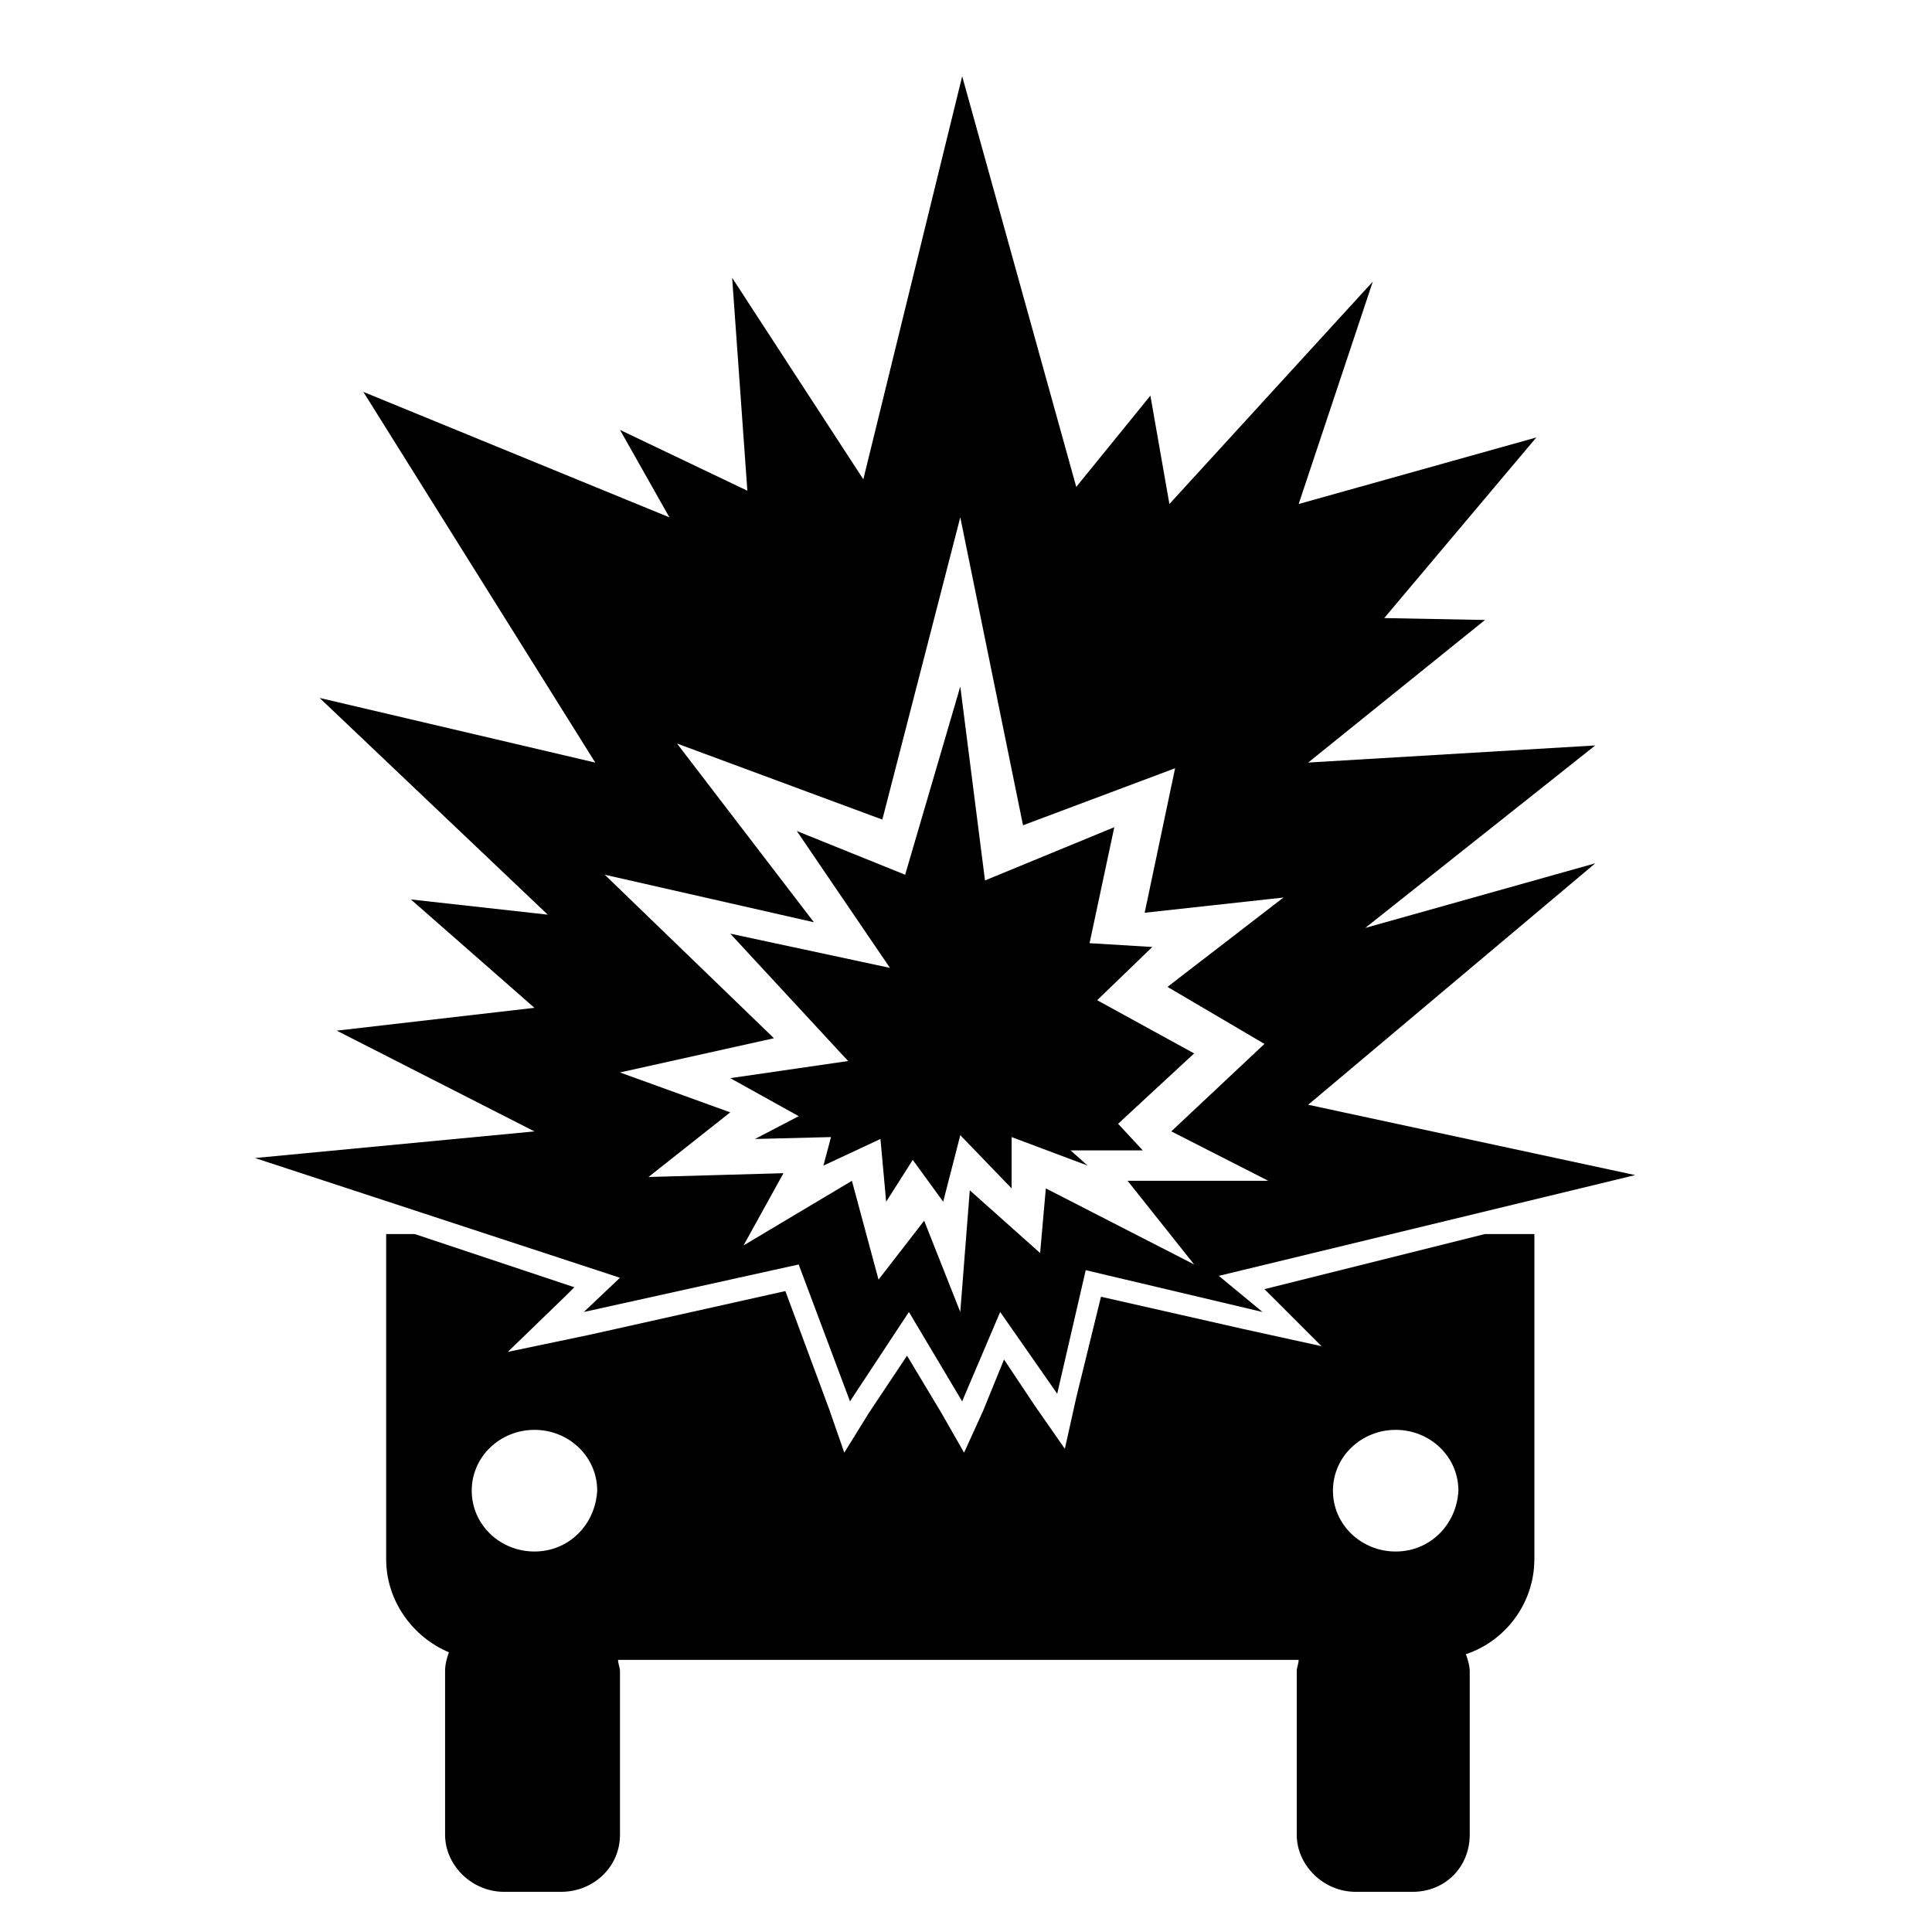
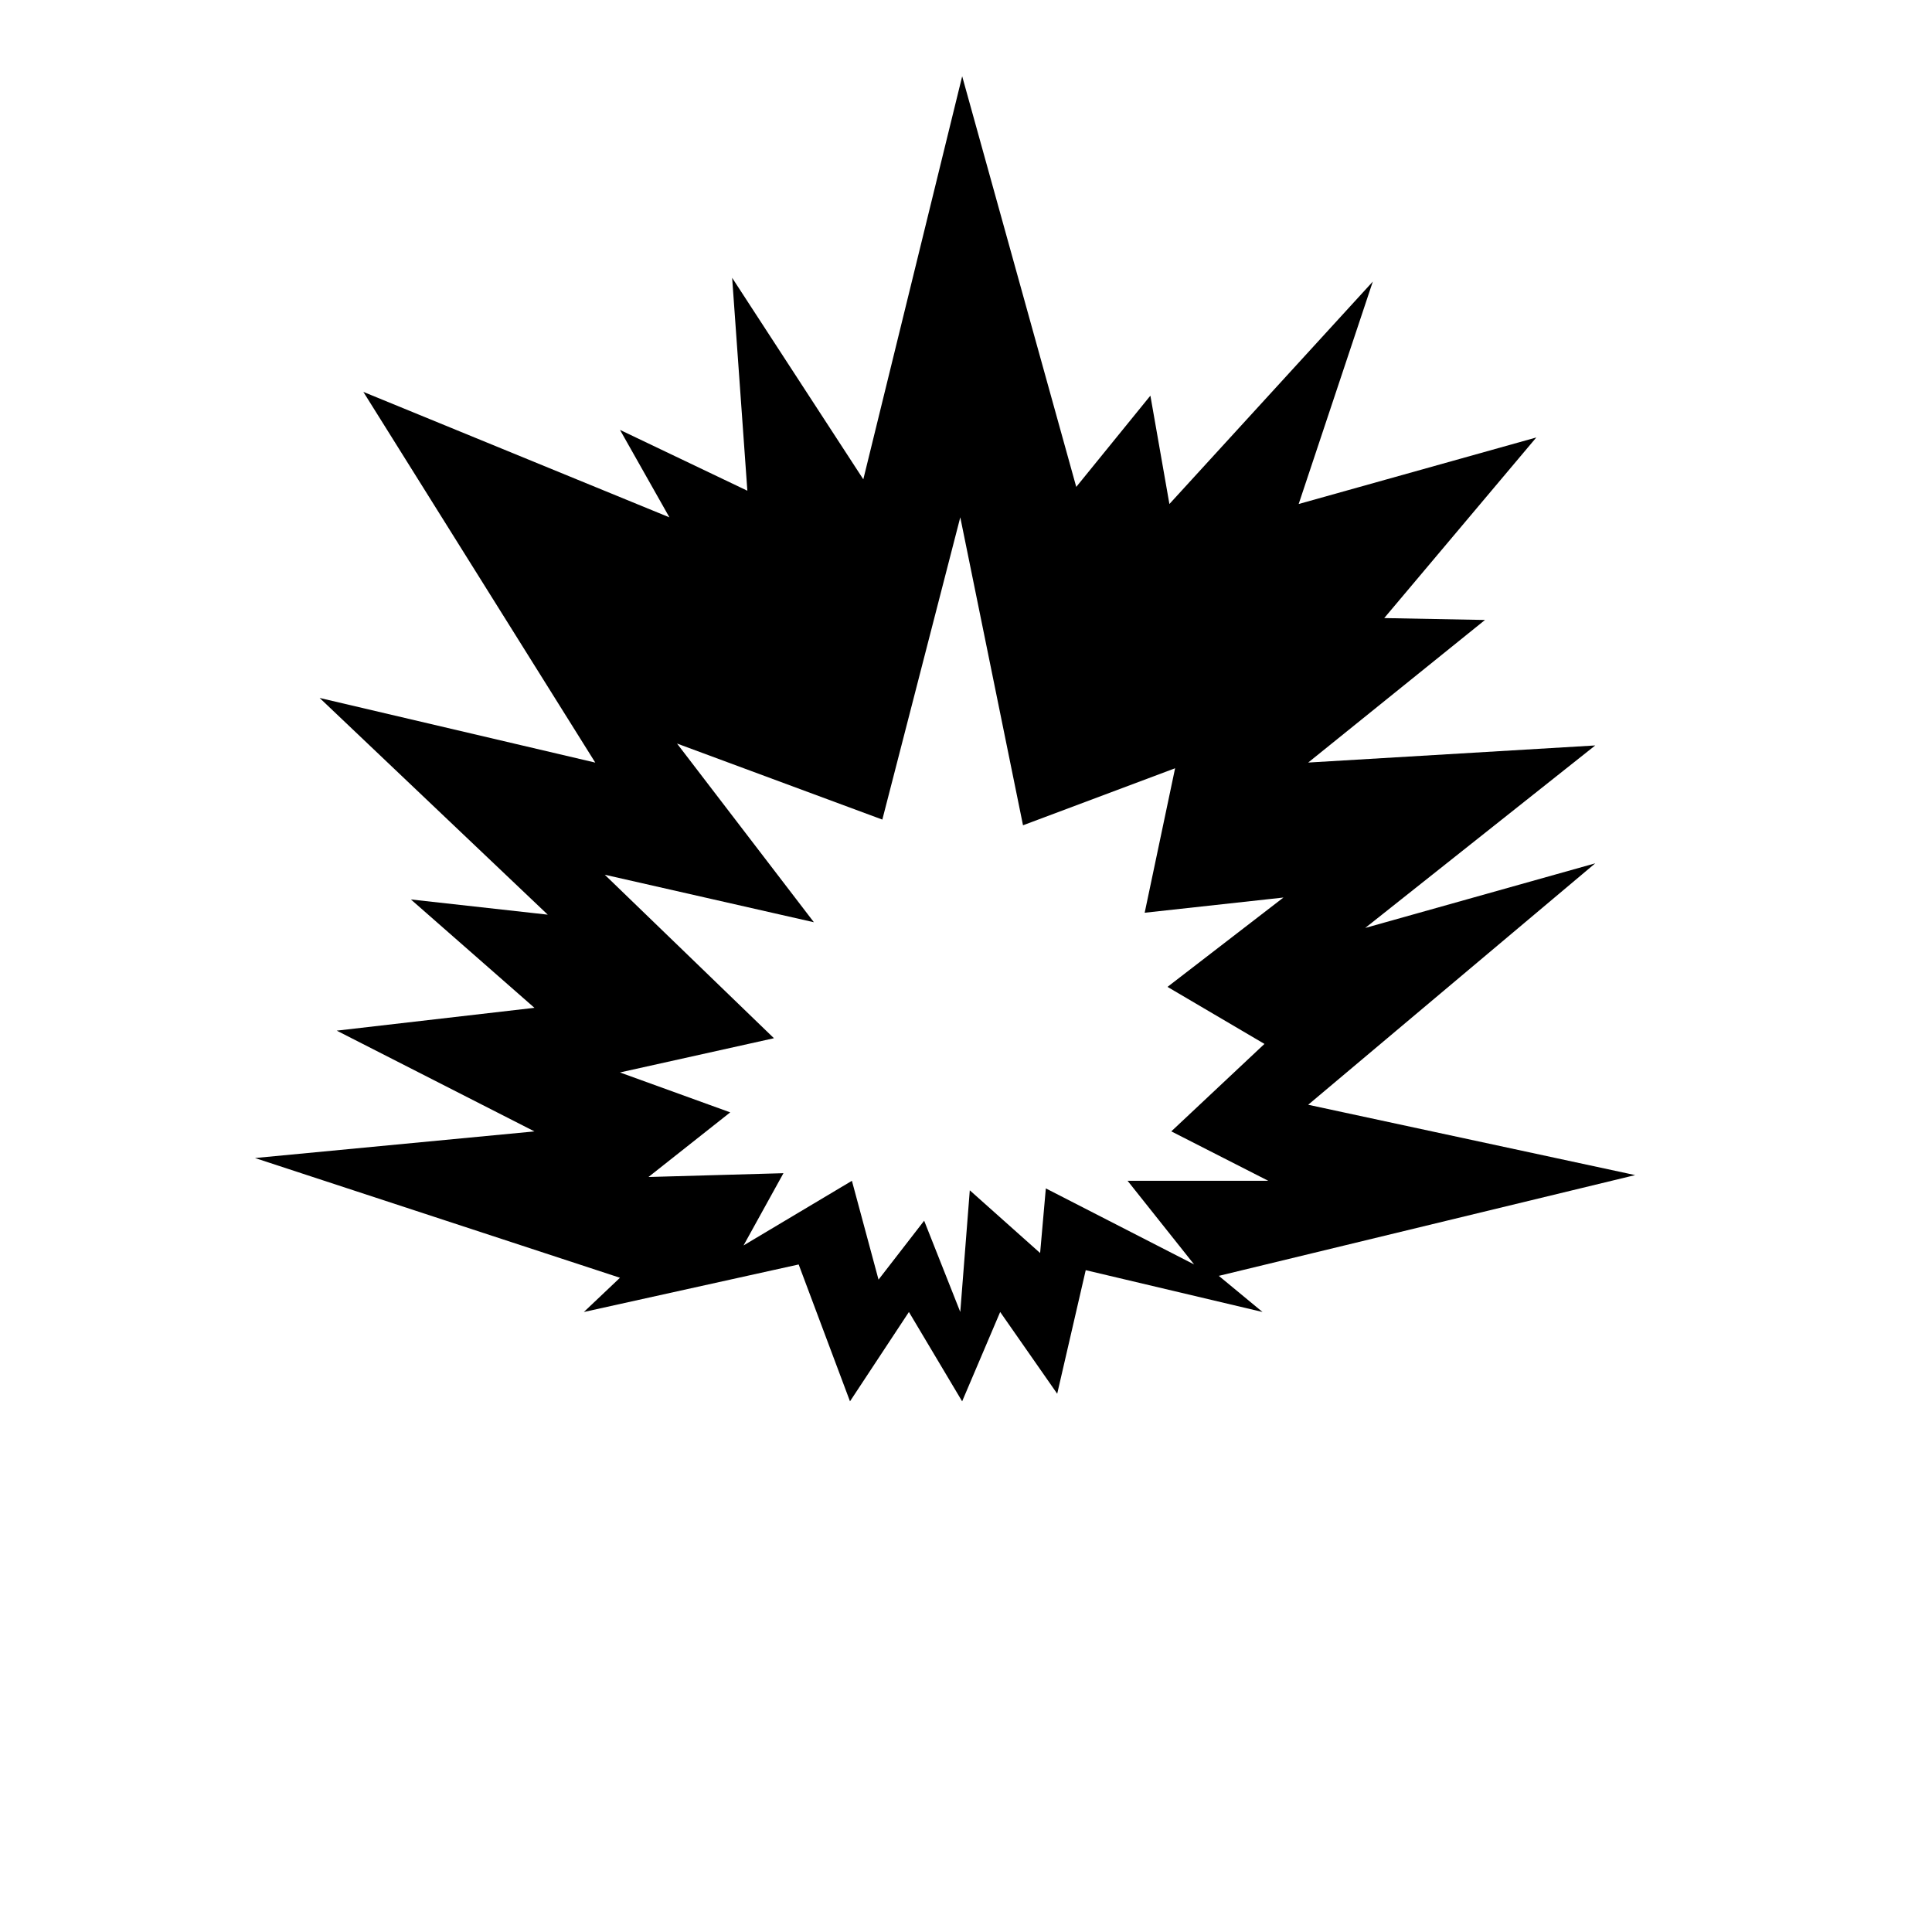
<svg xmlns="http://www.w3.org/2000/svg" fill="#000000" width="800px" height="800px" version="1.1" viewBox="144 144 512 512">
  <g>
-     <path d="m479.1 485.64 15.113 15.113-20.656-4.535-37.785-8.566-6.551 26.703-3.023 13.602-8.062-11.586-8.059-12.09-5.543 13.602-5.039 11.082-6.047-10.578-9.07-15.113-10.078 15.113-6.551 10.578-4.031-11.586-11.586-31.234-51.891 11.586-21.664 4.535 15.617-15.113 2.016-2.016-42.312-14.105h-7.559v86.152c0 11.082 7.055 20.656 16.625 24.688-0.504 1.512-1.008 3.023-1.008 5.039v43.328c0 8.062 7.055 15.113 15.617 15.113h15.113c8.566 0 15.617-6.551 15.617-15.113v-43.328c0-1.008-0.504-2.016-0.504-3.023h180.36c0 1.008-0.504 2.016-0.504 3.023v43.328c0 8.062 7.055 15.113 15.617 15.113h15.113c8.566 0 15.113-6.551 15.113-15.113v-43.328c0-1.512-0.504-3.023-1.008-4.535 10.578-3.527 18.137-13.602 18.137-25.191l0.008-86.152h-13.098zm-193.46 69.527c-9.07 0-16.625-7.055-16.625-16.121 0-9.07 7.559-16.121 16.625-16.121 9.07 0 16.625 7.055 16.625 16.121-0.504 9.066-7.555 16.121-16.625 16.121zm228.23 0c-9.07 0-16.625-7.055-16.625-16.121 0-9.07 7.559-16.121 16.625-16.121 9.07 0 16.625 7.055 16.625 16.121-0.504 9.066-7.555 16.121-16.625 16.121z" />
-     <path d="m337.53 429.72 18.137 10.078-11.59 6.043 20.152-0.504-2.016 7.559 15.117-7.055 1.512 16.629 7.051-11.086 8.062 11.086 4.535-17.637 13.602 14.109v-13.605l20.152 7.559-4.535-4.031h19.145l-6.547-7.051 20.152-18.645-25.695-14.105 14.609-14.105-16.625-1.008 6.551-30.734-34.262 14.109-6.547-51.391-14.613 49.879-28.715-11.59 24.688 36.277-42.32-9.07 31.234 33.754z" />
    <path d="m308.3 482.62-9.574 9.07 56.93-12.594 13.602 36.273 15.617-23.68 14.105 23.68 10.078-23.68 15.113 21.664 7.559-32.746 46.855 11.082-11.586-9.574 110.34-26.703-86.656-18.641 76.074-63.984-60.961 17.129 60.961-48.367-76.074 4.535 46.855-37.785-26.703-0.504 40.305-47.863-62.977 17.633 19.648-58.945-53.906 58.949-5.039-28.719-19.648 24.184-30.23-108.82-26.199 106.81-34.762-53.402 4.031 56.426-33.754-16.121 13.098 23.176-81.113-33.25 61.465 98.242-73.051-17.133 60.457 57.434-36.273-4.031 32.746 28.719-52.395 6.047 52.395 26.703-74.059 7.055zm51.391-94.215-36.273-47.359 54.41 20.152 20.656-80.105 16.625 81.617 40.305-15.113-8.062 38.289 36.777-4.031-30.73 23.68 25.695 15.113-24.688 23.176 25.695 13.098h-37.281l17.633 22.168-39.297-20.152-1.512 17.129-18.641-16.625-2.519 32.242-9.574-24.184-12.09 15.617-7.055-26.191-28.719 17.129 10.578-19.145-35.77 1.008 21.664-17.129-29.223-10.578 40.809-9.07-44.836-43.328z" />
  </g>
</svg>